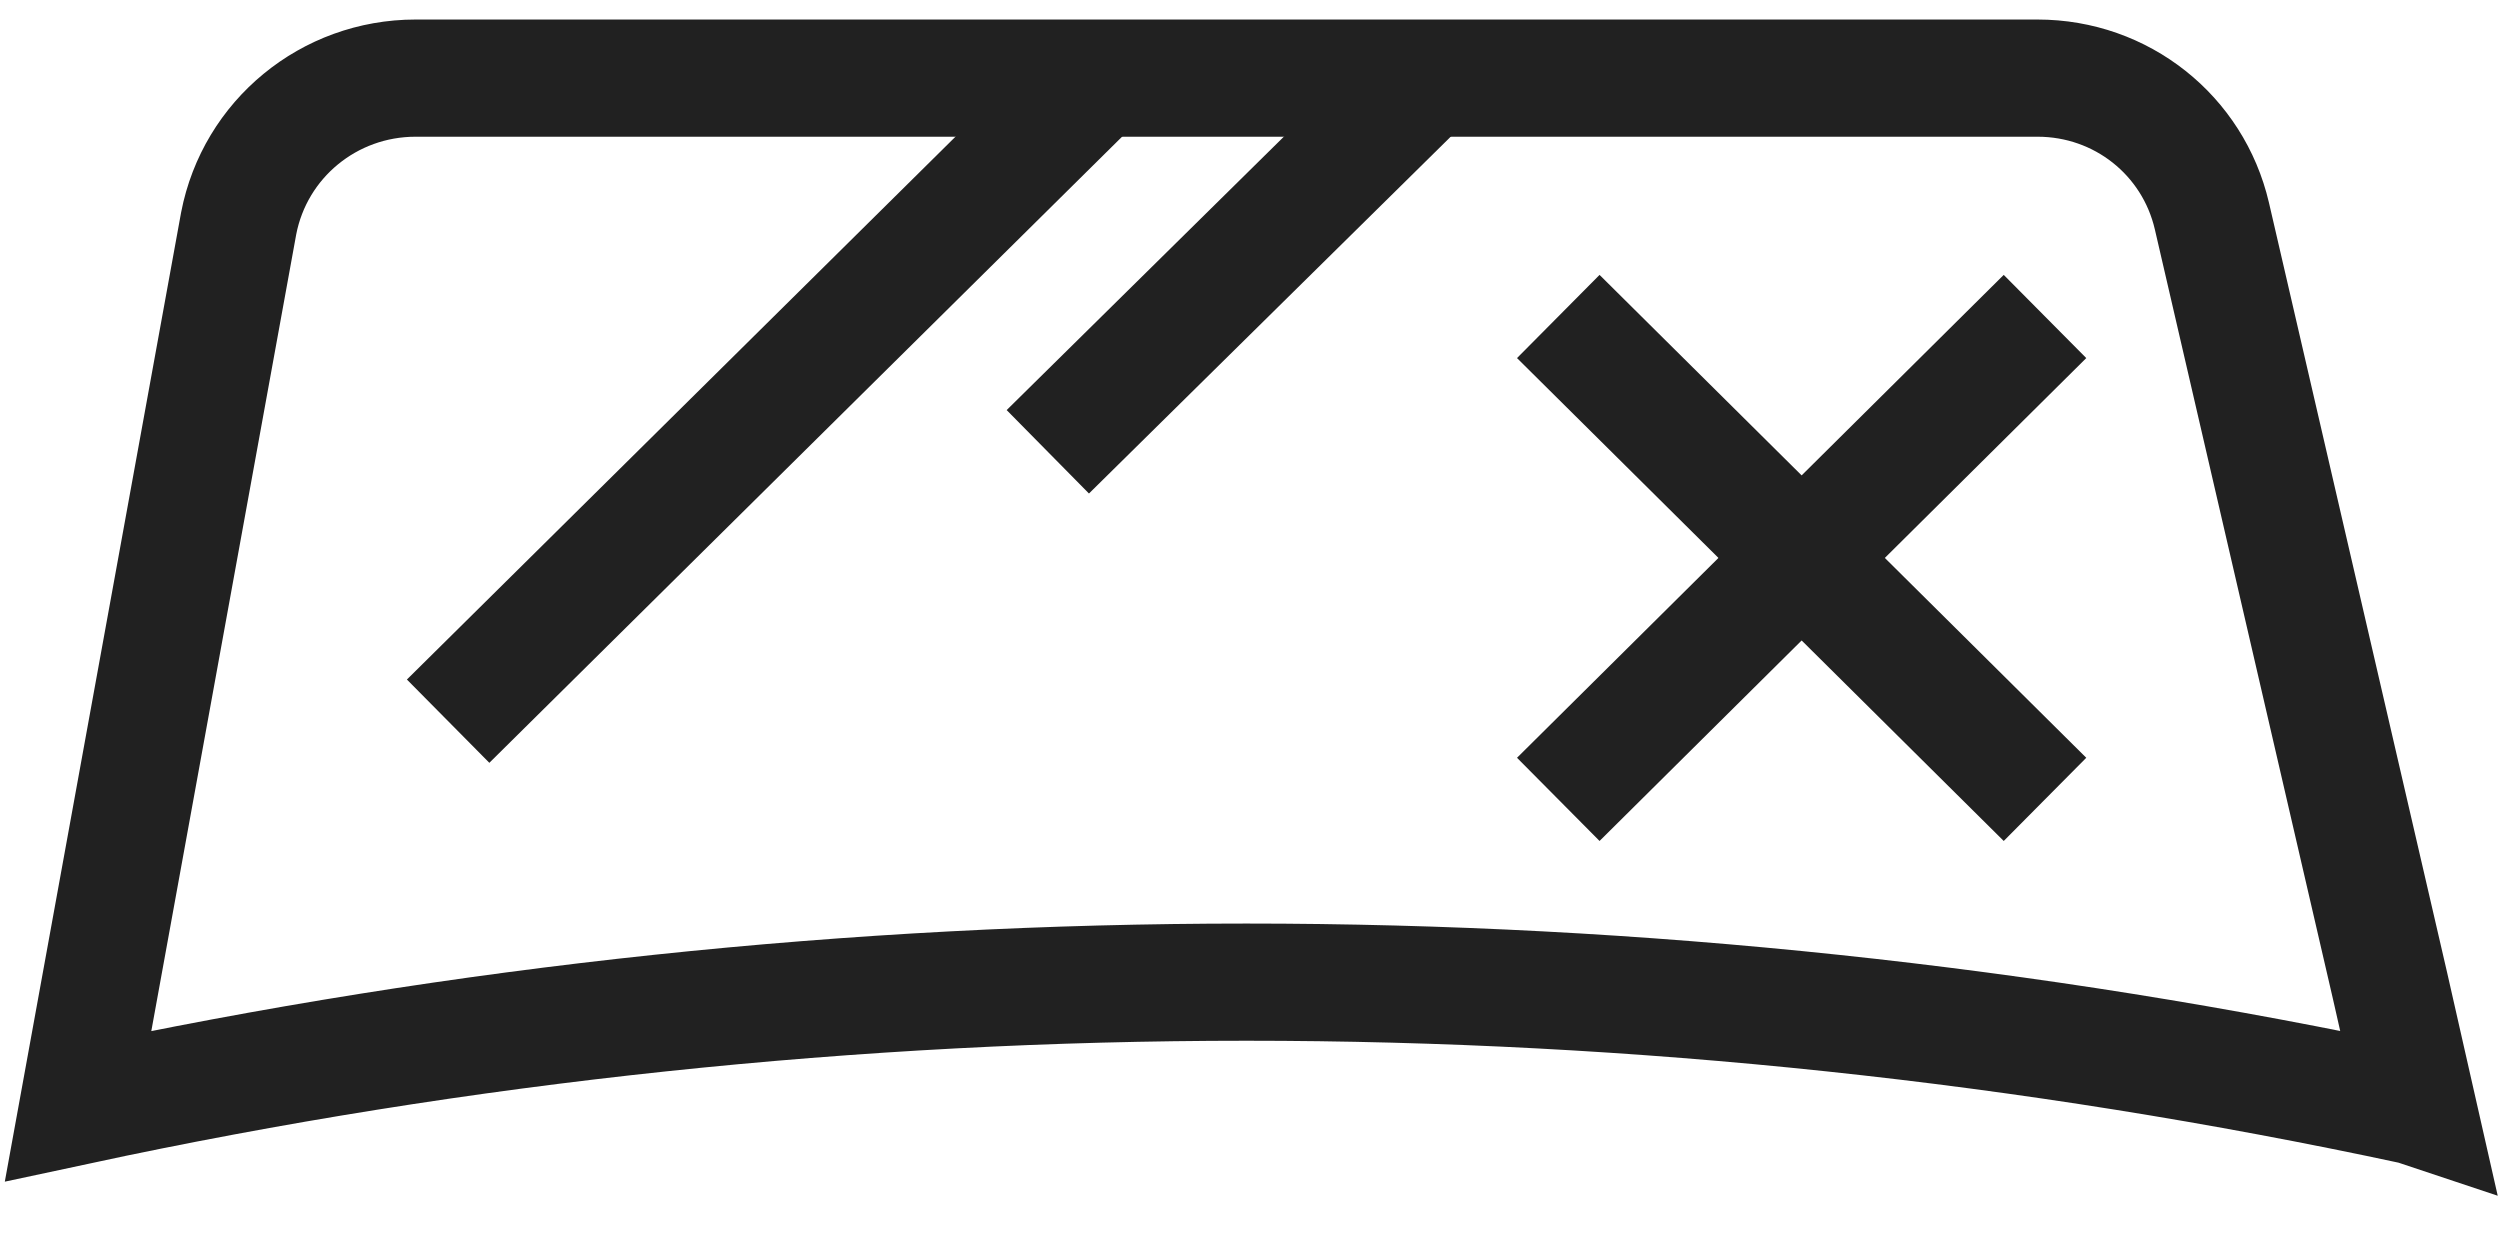
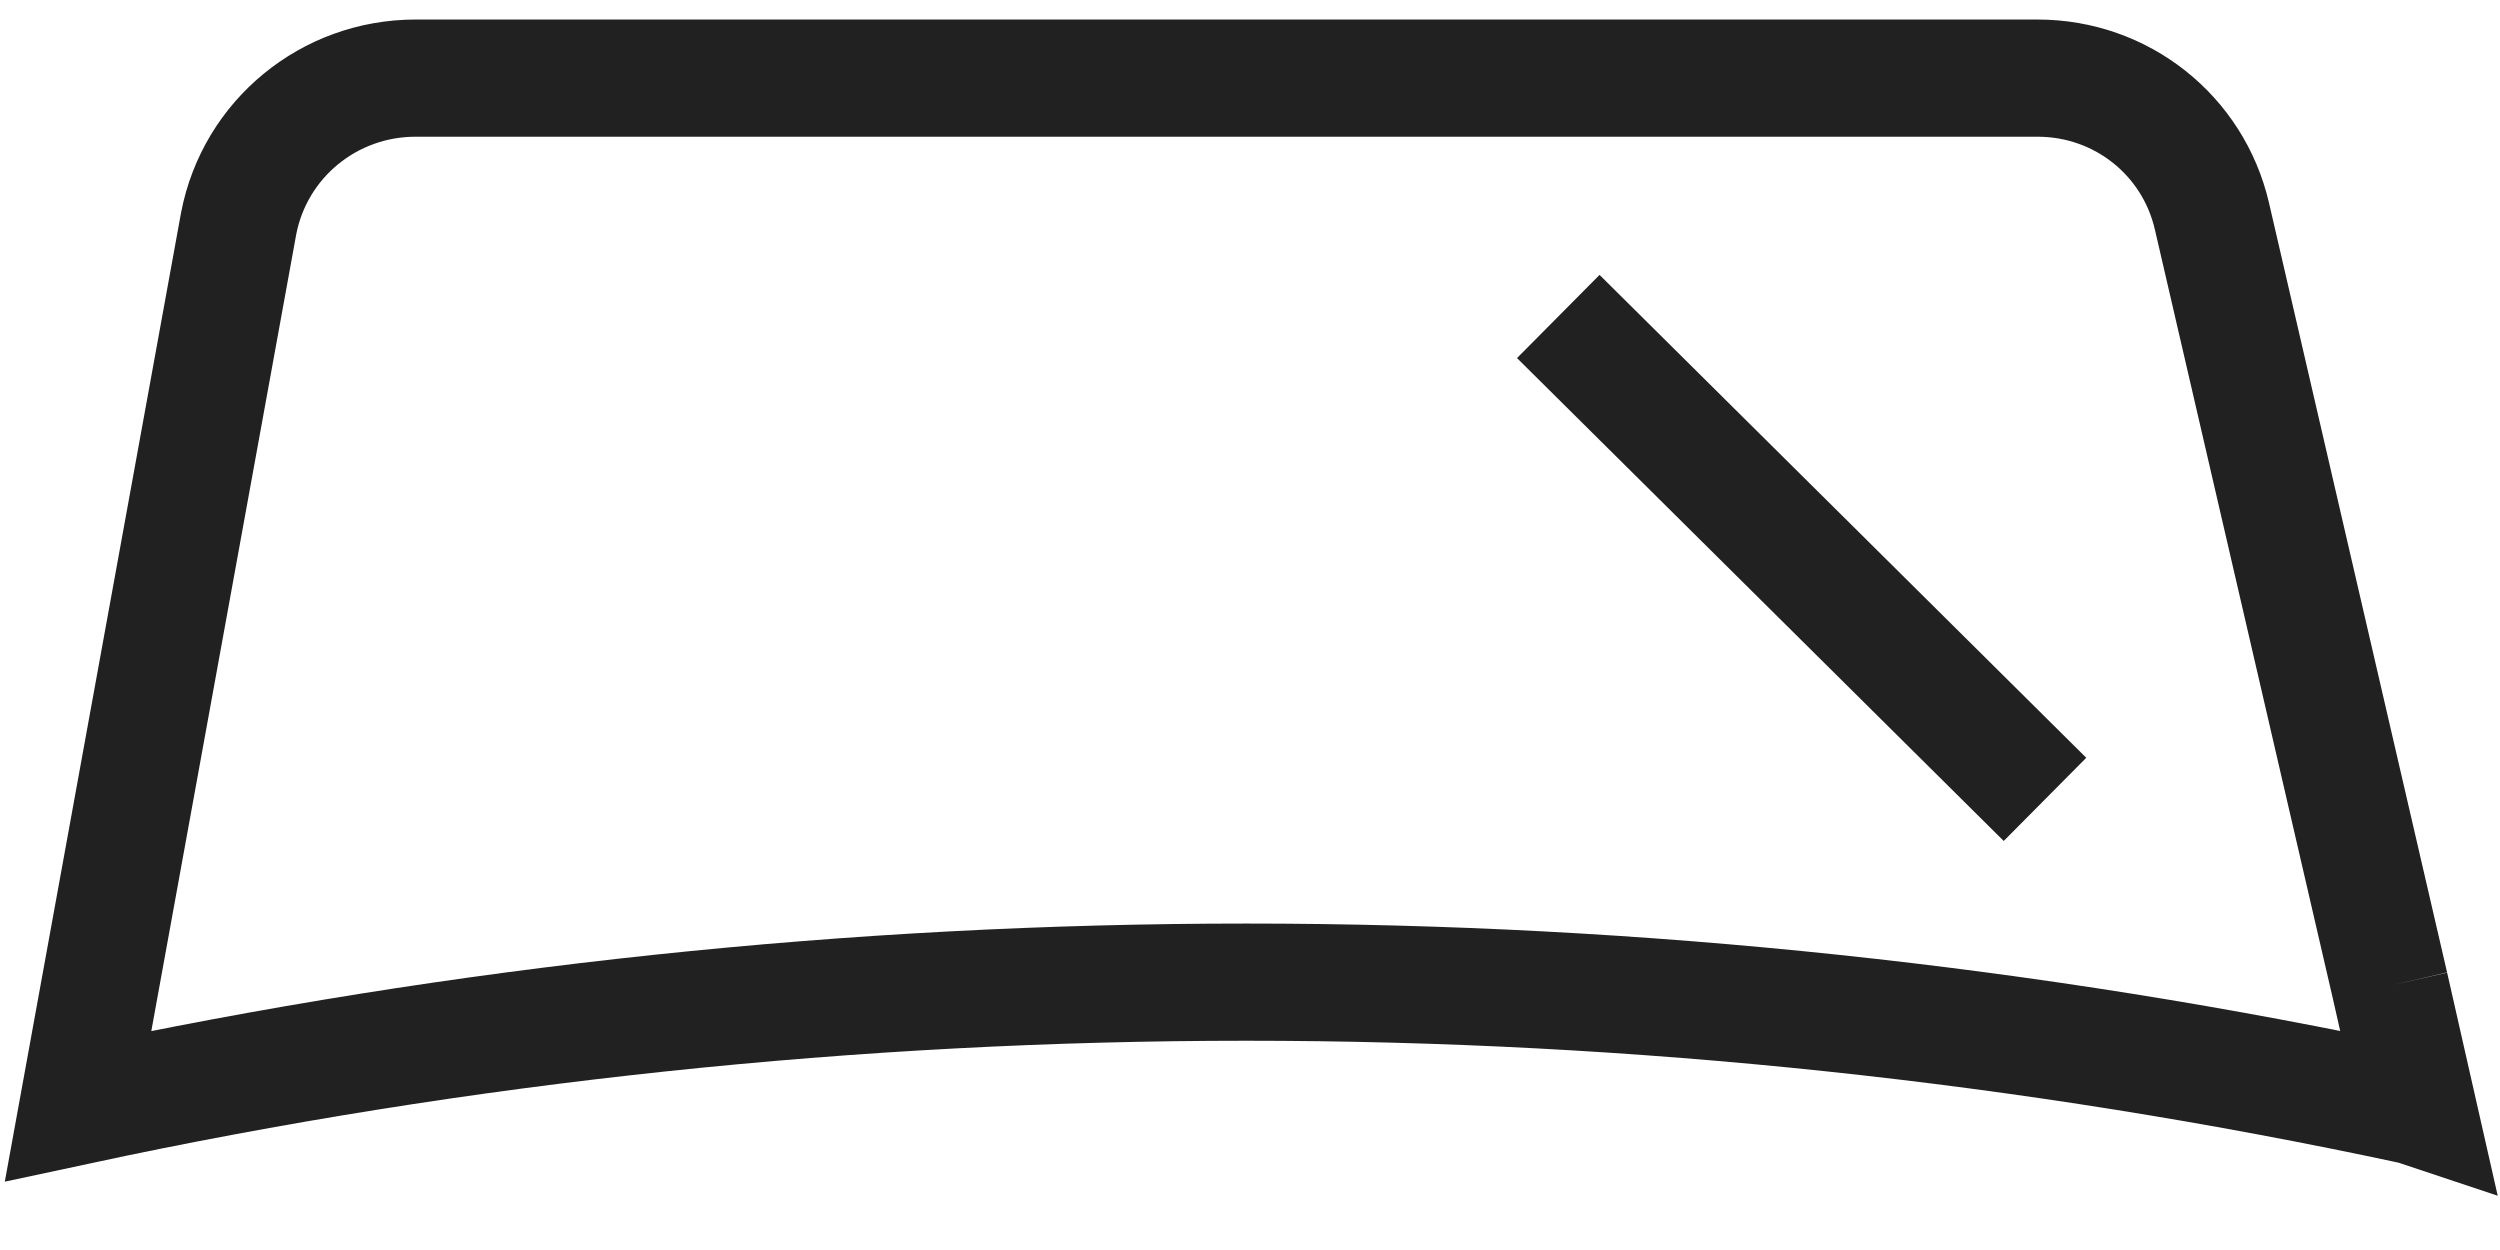
<svg xmlns="http://www.w3.org/2000/svg" width="32" height="16" viewBox="0 0 32 16" fill="none">
-   <path d="M18.18 1.08L13.412 5.783" stroke="#212121" stroke-width="1.5" stroke-miterlimit="10" />
-   <path d="M30.592 12.616L30.945 14.173L30.897 14.157C21.054 12.043 10.858 12.043 1 14.157L3.055 2.859C3.264 1.779 4.211 1 5.319 1H26.08C27.155 1 28.071 1.731 28.312 2.764L30.592 12.616Z" stroke="#212121" stroke-width="1.5" stroke-miterlimit="10" />
-   <path d="M13.973 1.08L5.736 9.231" stroke="#212121" stroke-width="1.5" stroke-miterlimit="10" />
+   <path d="M30.592 12.616L30.945 14.173L30.897 14.157C21.054 12.043 10.858 12.043 1 14.157L3.055 2.859C3.264 1.779 4.211 1 5.319 1H26.08C27.155 1 28.071 1.731 28.312 2.764L30.592 12.616" stroke="#212121" stroke-width="1.5" stroke-miterlimit="10" />
  <path d="M19.946 4.051L26.176 10.232" stroke="#212121" stroke-width="1.5" stroke-miterlimit="10" />
-   <path d="M19.946 10.232L26.176 4.051" stroke="#212121" stroke-width="1.5" stroke-miterlimit="10" />
</svg>